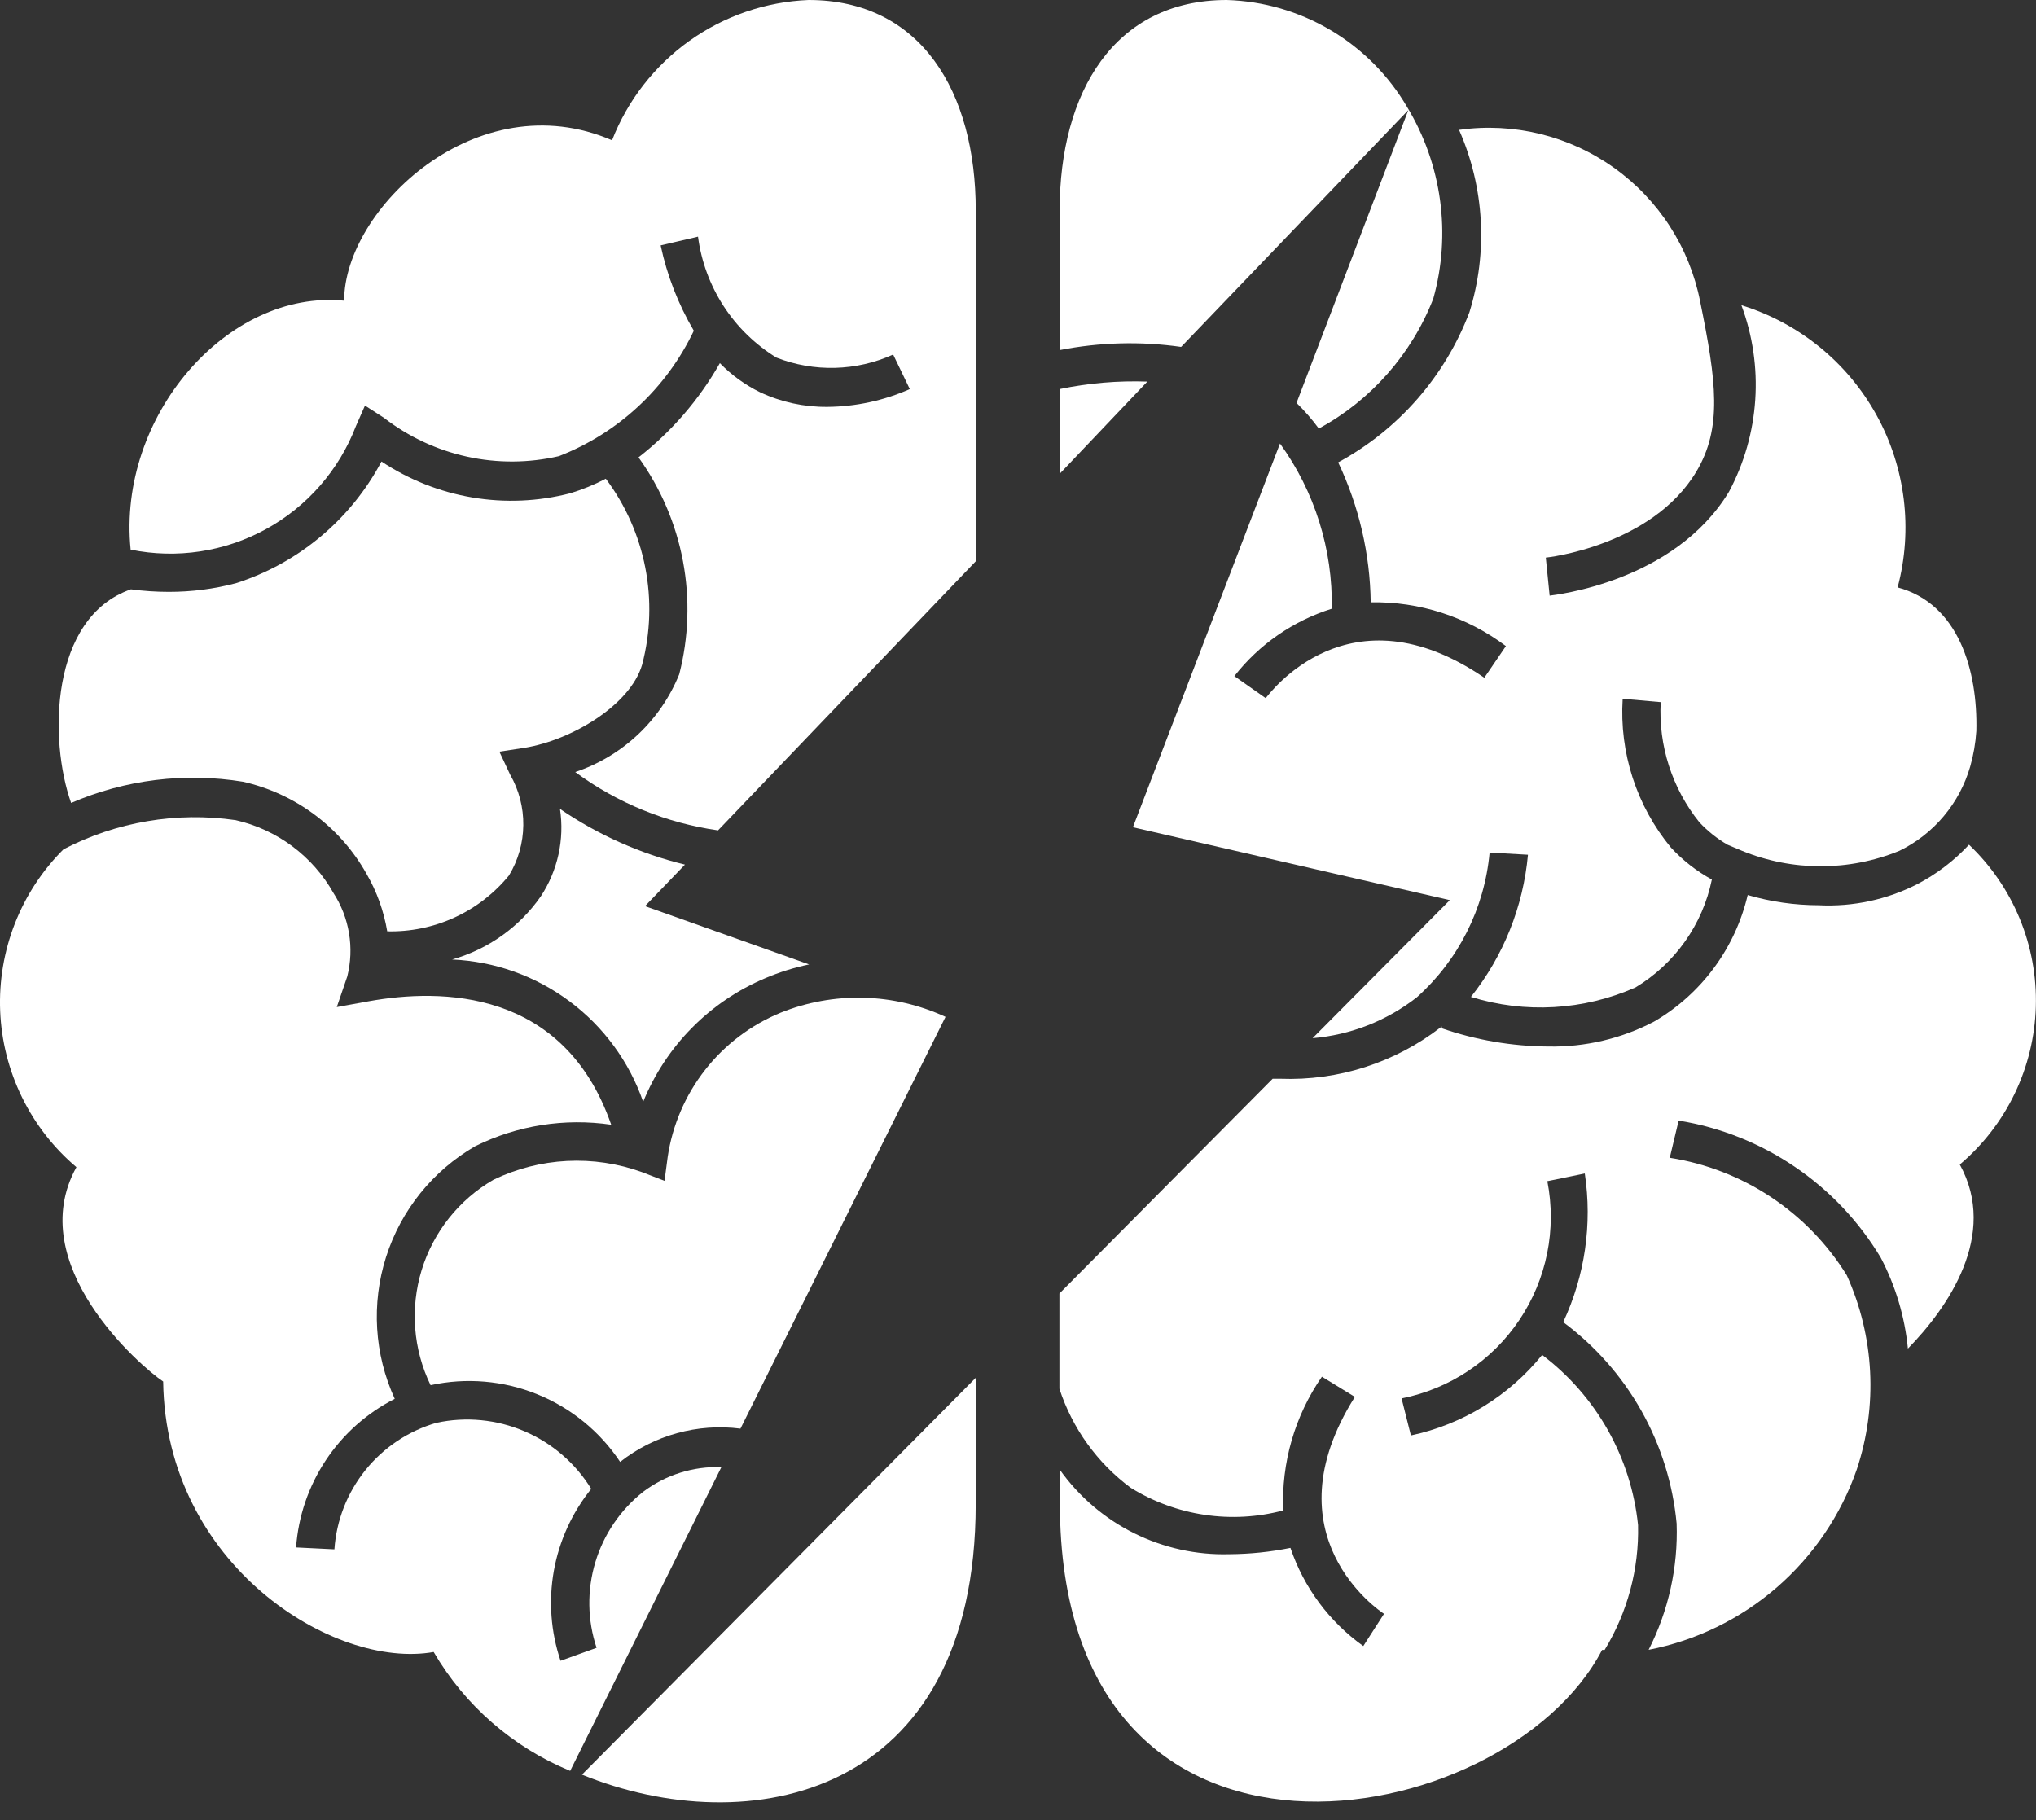
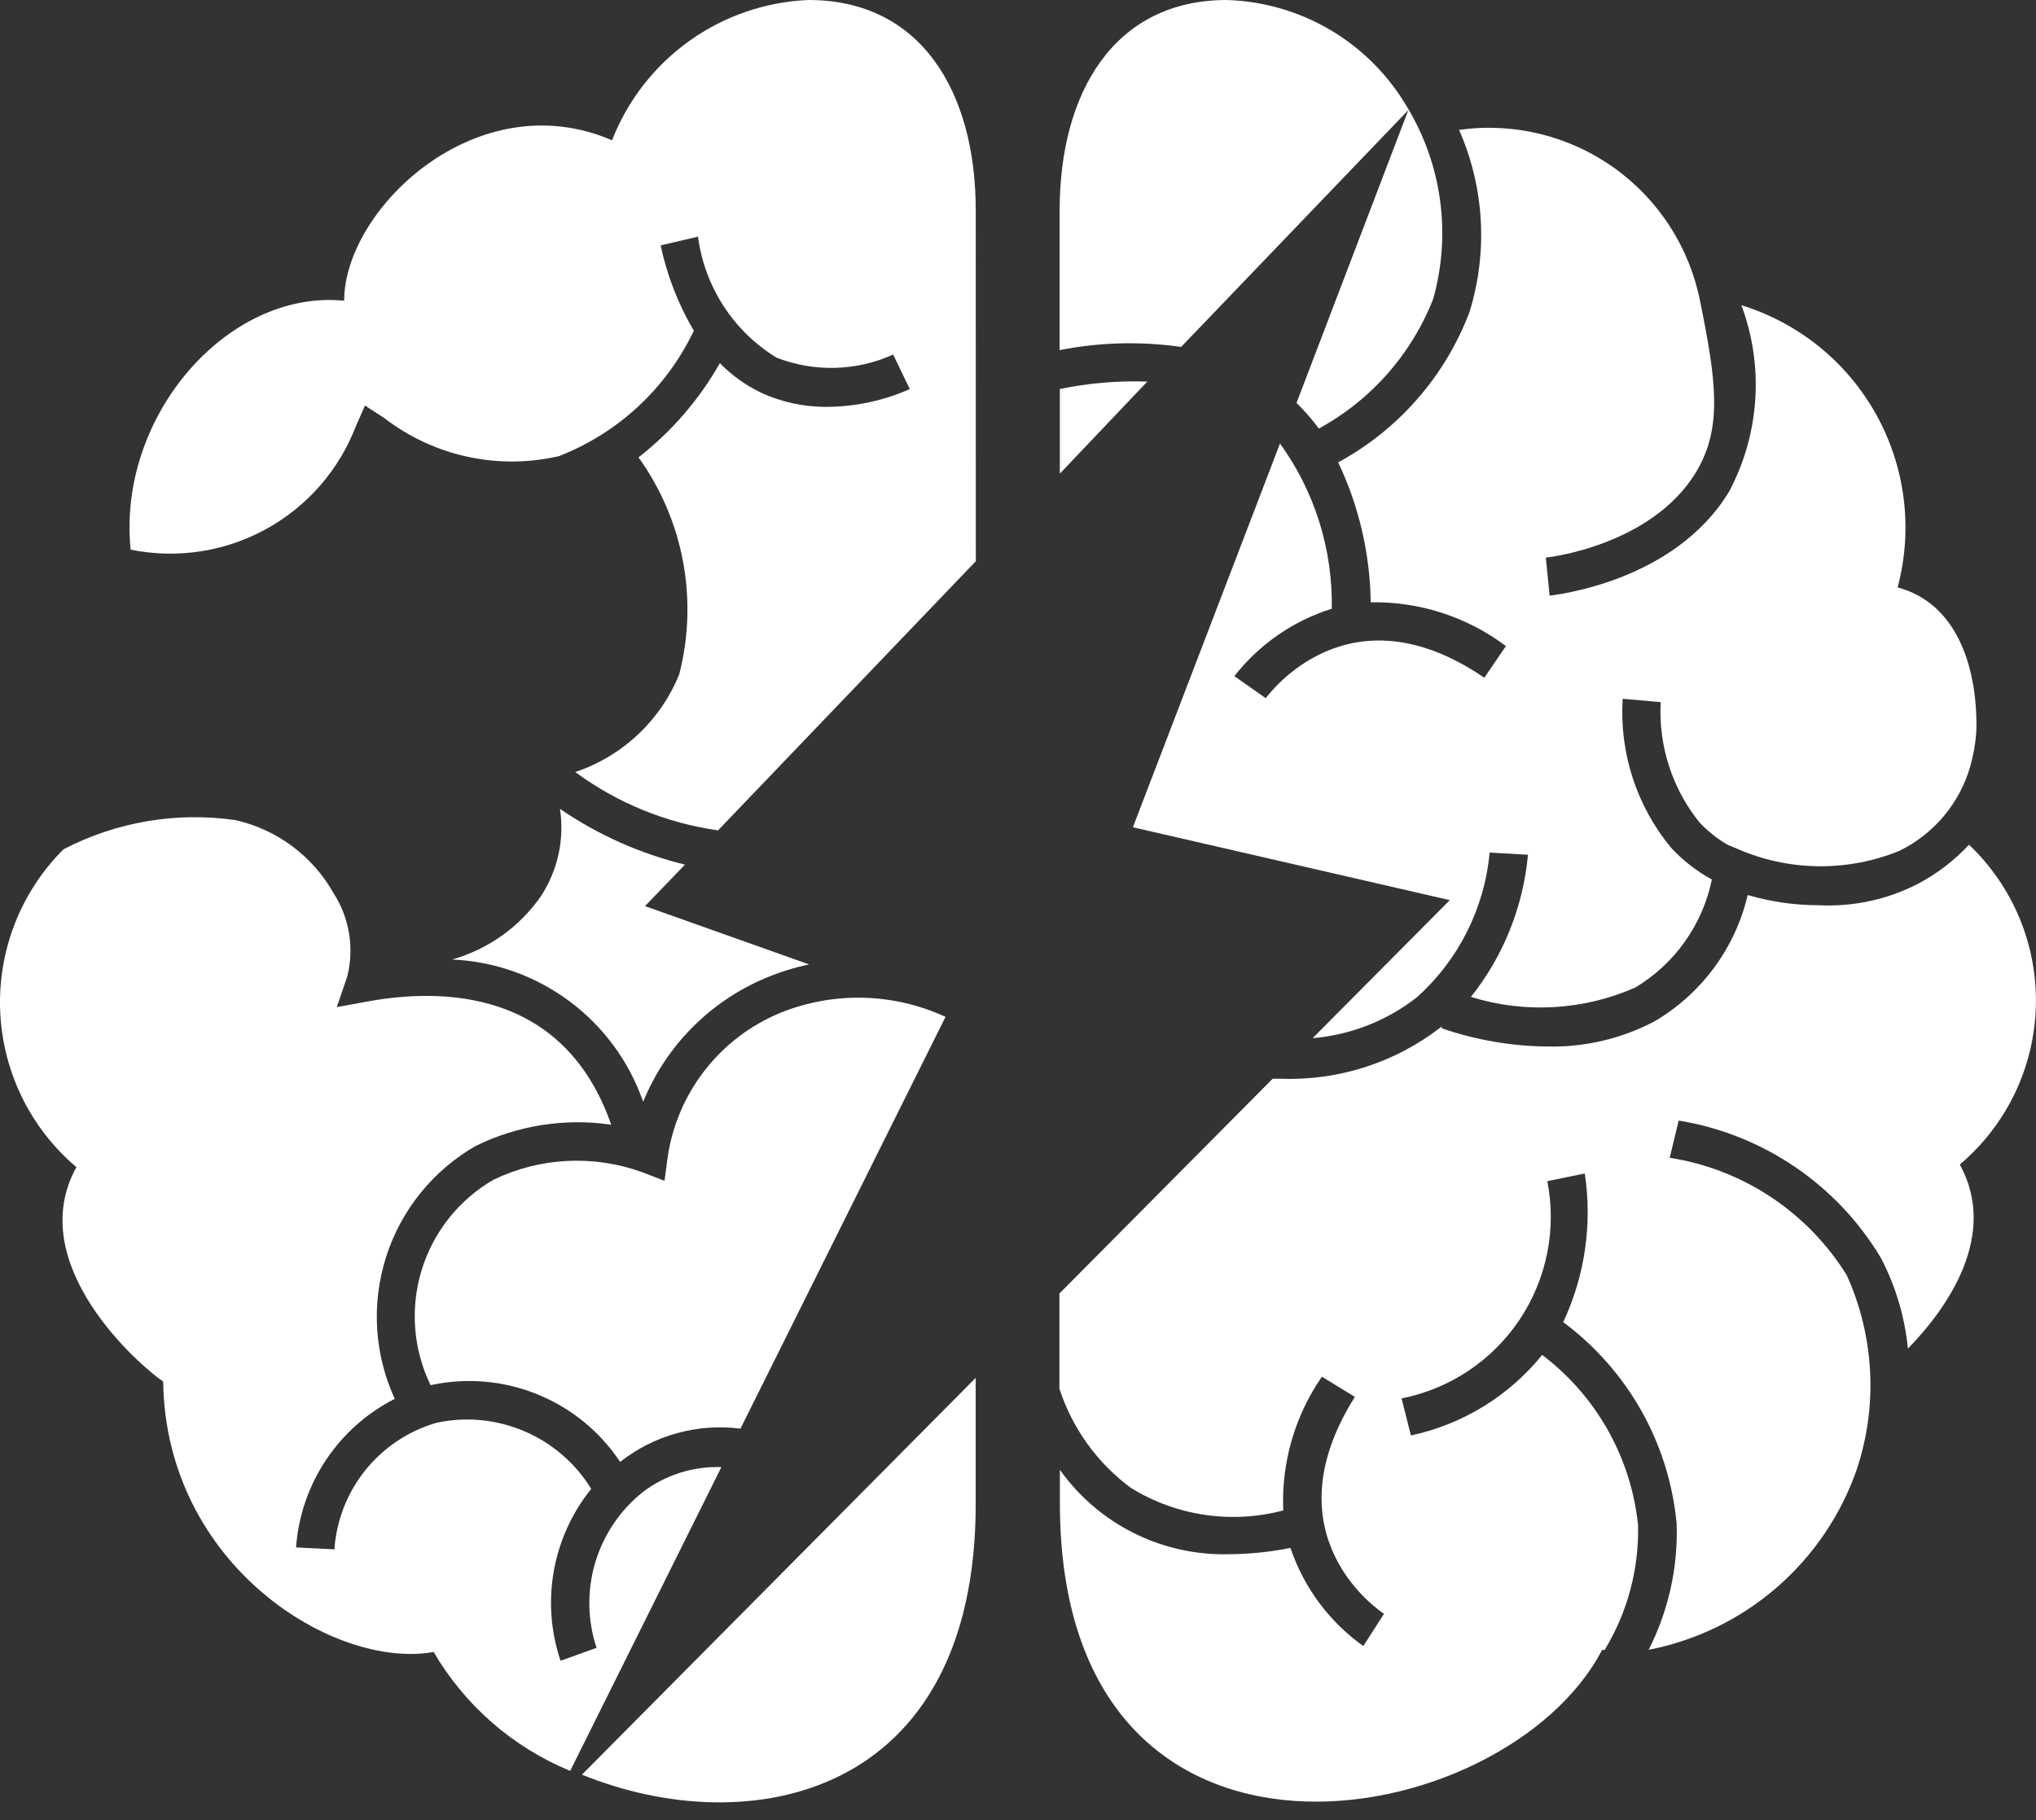
<svg xmlns="http://www.w3.org/2000/svg" width="85" height="76" viewBox="0 0 85 76" fill="none">
  <rect x="0" y="0" width="85" height="76" fill="#333333" stroke="none" />
  <path d="M82.203 35.269C81.587 35.932 80.862 36.486 80.06 36.907C78.786 37.561 77.363 37.867 75.932 37.796C74.928 37.795 73.928 37.652 72.964 37.37C72.705 38.47 72.226 39.506 71.554 40.414C70.882 41.323 70.031 42.085 69.055 42.654C67.694 43.367 66.174 43.725 64.637 43.695C63.124 43.685 61.623 43.428 60.192 42.934V42.856L60.149 42.892C58.237 44.372 55.866 45.132 53.451 45.041H53.131L44.229 54.008V57.984C44.768 59.638 45.809 61.083 47.206 62.119C48.147 62.701 49.198 63.086 50.293 63.248C51.388 63.411 52.504 63.349 53.574 63.065C53.489 61.078 54.056 59.117 55.188 57.481L56.564 58.324C52.911 64.12 57.587 67.255 57.781 67.382L56.916 68.727C55.496 67.715 54.432 66.281 53.874 64.629C53.034 64.799 52.18 64.887 51.323 64.892C49.945 64.931 48.579 64.629 47.345 64.015C46.111 63.401 45.048 62.492 44.249 61.369V62.764C44.249 79.969 62.837 76.663 66.885 68.889H66.991C67.945 67.321 68.43 65.512 68.386 63.677C68.242 62.281 67.813 60.93 67.124 59.707C66.435 58.485 65.502 57.418 64.383 56.572C62.995 58.287 61.061 59.474 58.903 59.934L58.514 58.388C60.523 57.99 62.292 56.812 63.433 55.111C64.574 53.41 64.993 51.326 64.599 49.317L66.163 48.996C66.482 51.109 66.168 53.268 65.262 55.203C66.597 56.194 67.708 57.455 68.524 58.903C69.34 60.352 69.841 61.956 69.997 63.611C70.06 65.439 69.657 67.254 68.828 68.884C70.808 68.499 72.652 67.602 74.177 66.281C75.701 64.96 76.853 63.263 77.516 61.358C78.403 58.699 78.254 55.803 77.101 53.248C76.296 51.945 75.218 50.833 73.942 49.985C72.667 49.138 71.223 48.577 69.71 48.34L70.081 46.787C71.818 47.069 73.472 47.727 74.928 48.715C76.385 49.702 77.608 50.995 78.514 52.503C79.136 53.685 79.523 54.978 79.652 56.308C81.314 54.609 83.439 51.565 81.819 48.622C82.781 47.808 83.562 46.8 84.109 45.665C84.656 44.529 84.957 43.291 84.993 42.031C85.03 40.771 84.8 39.518 84.319 38.352C83.838 37.187 83.117 36.137 82.203 35.269Z" fill="white" />
  <path d="M44.247 16.243V19.775L47.899 15.932C46.674 15.889 45.448 15.993 44.247 16.243Z" fill="white" />
  <path d="M60.528 37.583L54.799 43.347C56.383 43.214 57.894 42.622 59.147 41.644C60.89 40.086 61.977 37.925 62.189 35.597L63.79 35.688C63.592 37.857 62.765 39.92 61.409 41.624C63.671 42.327 66.111 42.186 68.277 41.229C69.091 40.739 69.796 40.086 70.345 39.31C70.894 38.535 71.277 37.654 71.468 36.723C70.831 36.374 70.255 35.924 69.761 35.391C68.324 33.65 67.603 31.429 67.744 29.176L69.332 29.316C69.233 31.13 69.808 32.916 70.946 34.332C71.29 34.7 71.686 35.016 72.121 35.269L72.73 35.525C74.834 36.384 77.191 36.384 79.295 35.525C80.007 35.178 80.639 34.685 81.148 34.078C81.658 33.471 82.035 32.764 82.254 32.002C82.391 31.52 82.477 31.024 82.51 30.523C82.571 27.985 81.767 25.208 79.223 24.526C79.87 22.1 79.552 19.518 78.336 17.321C77.12 15.124 75.101 13.484 72.701 12.744C73.171 14.005 73.369 15.35 73.279 16.692C73.19 18.035 72.817 19.343 72.184 20.529C69.894 24.316 64.877 24.843 64.695 24.87L64.535 23.282C64.576 23.282 68.953 22.802 70.818 19.695C71.909 17.868 71.66 15.928 70.978 12.584C70.535 10.33 69.245 8.331 67.373 6.999C65.501 5.667 63.19 5.103 60.914 5.423C61.972 7.825 62.125 10.528 61.347 13.034C60.33 15.713 58.385 17.938 55.867 19.305C56.735 21.132 57.198 23.126 57.225 25.149C59.258 25.109 61.245 25.753 62.87 26.976L61.968 28.297C56.317 24.436 53.001 28.962 52.841 29.149L51.533 28.23C52.572 26.902 53.99 25.921 55.6 25.416C55.645 22.944 54.887 20.523 53.438 18.518L47.297 34.54L60.528 37.583Z" fill="white" />
  <path d="M54.128 16.823C54.467 17.154 54.778 17.512 55.059 17.894C57.242 16.706 58.935 14.784 59.838 12.469C60.212 11.13 60.308 9.729 60.119 8.352C59.93 6.975 59.462 5.651 58.742 4.463C57.968 3.142 56.871 2.04 55.555 1.26C54.238 0.479 52.745 0.046 51.216 0C46.527 0 44.239 3.843 44.239 8.786V14.618C45.91 14.289 47.624 14.244 49.31 14.485L58.796 4.596L54.128 16.823Z" fill="white" />
-   <path d="M10.147 32.64C11.227 32.884 12.244 33.352 13.132 34.014C14.02 34.676 14.759 35.517 15.301 36.483C15.731 37.225 16.024 38.039 16.166 38.885C17.135 38.909 18.097 38.712 18.978 38.307C19.86 37.903 20.637 37.302 21.25 36.552C21.633 35.918 21.839 35.194 21.847 34.454C21.856 33.714 21.666 32.986 21.298 32.343L20.848 31.383L21.9 31.223C23.873 30.902 26.318 29.434 26.808 27.751C27.157 26.427 27.202 25.04 26.939 23.696C26.676 22.352 26.113 21.084 25.291 19.988C24.814 20.237 24.314 20.441 23.799 20.597C22.467 20.94 21.078 21 19.722 20.771C18.366 20.542 17.073 20.031 15.927 19.269C14.641 21.693 12.457 23.518 9.843 24.353C8.932 24.593 7.995 24.713 7.053 24.712C6.522 24.712 5.991 24.677 5.465 24.606C2.08 25.782 2.037 30.902 2.969 33.525C5.228 32.55 7.719 32.243 10.147 32.64Z" fill="white" />
  <path d="M28.596 36.1C26.731 35.646 24.963 34.858 23.378 33.773C23.572 35.048 23.286 36.349 22.577 37.426C21.685 38.706 20.377 39.637 18.875 40.062C20.647 40.139 22.354 40.747 23.776 41.807C25.199 42.866 26.27 44.328 26.851 46.004C27.32 44.85 28.012 43.8 28.888 42.914C29.763 42.028 30.805 41.323 31.953 40.84C32.541 40.59 33.153 40.398 33.78 40.268L26.928 37.833L28.596 36.1Z" fill="white" />
  <path d="M40.736 8.786C40.736 3.822 38.446 0 33.759 0C31.97 0.072 30.24 0.665 28.782 1.705C27.325 2.746 26.202 4.189 25.552 5.857C19.908 3.422 14.368 8.732 14.368 12.555C9.497 12.075 4.888 17.383 5.454 22.949C7.378 23.342 9.38 23.039 11.102 22.094C12.824 21.15 14.156 19.625 14.859 17.791L15.237 16.933L16.028 17.444C17.052 18.235 18.238 18.79 19.501 19.067C20.765 19.344 22.074 19.336 23.335 19.045C25.811 18.081 27.825 16.208 28.966 13.809C28.316 12.704 27.848 11.501 27.581 10.246L29.141 9.881C29.276 10.914 29.641 11.903 30.207 12.777C30.774 13.651 31.529 14.387 32.417 14.932C33.197 15.236 34.029 15.381 34.865 15.359C35.702 15.337 36.526 15.148 37.288 14.803L37.983 16.245C36.9 16.725 35.729 16.978 34.544 16.988C33.574 16.998 32.614 16.79 31.736 16.379C31.11 16.073 30.541 15.661 30.054 15.162C29.191 16.684 28.037 18.021 26.657 19.096C27.587 20.39 28.22 21.872 28.514 23.437C28.807 25.002 28.754 26.613 28.356 28.155C27.97 29.108 27.382 29.965 26.632 30.67C25.883 31.374 24.99 31.908 24.015 32.235C25.77 33.528 27.819 34.365 29.977 34.67L40.74 23.431L40.736 8.786Z" fill="white" />
  <path d="M32.576 42.289C31.34 42.8 30.258 43.621 29.434 44.675C28.611 45.728 28.074 46.976 27.876 48.298L27.743 49.302L26.797 48.937C25.794 48.576 24.73 48.418 23.666 48.473C22.602 48.528 21.559 48.794 20.6 49.258C19.16 50.092 18.09 51.44 17.603 53.031C17.116 54.622 17.249 56.338 17.976 57.835C19.464 57.51 21.016 57.642 22.428 58.214C23.84 58.785 25.047 59.769 25.89 61.038C26.594 60.485 27.4 60.077 28.262 59.839C29.125 59.6 30.026 59.536 30.913 59.65L39.474 42.457C38.396 41.959 37.228 41.687 36.042 41.658C34.856 41.63 33.676 41.844 32.576 42.289Z" fill="white" />
  <path d="M26.861 62.279C25.904 63.033 25.203 64.064 24.853 65.231C24.503 66.398 24.521 67.644 24.906 68.801L23.402 69.342C22.994 68.134 22.898 66.843 23.122 65.588C23.346 64.334 23.883 63.156 24.683 62.164C24.024 61.092 23.048 60.252 21.892 59.758C20.735 59.264 19.453 59.14 18.224 59.405C17.057 59.742 16.023 60.431 15.26 61.376C14.498 62.321 14.044 63.477 13.961 64.689L12.36 64.61C12.454 63.309 12.882 62.053 13.604 60.966C14.326 59.879 15.317 58.997 16.48 58.405C15.626 56.544 15.497 54.431 16.119 52.479C16.741 50.528 18.069 48.879 19.843 47.855C21.599 46.987 23.579 46.675 25.517 46.96C23.545 41.285 18.424 41.261 15.399 41.805L14.06 42.049L14.499 40.768C14.646 40.179 14.671 39.566 14.571 38.967C14.472 38.367 14.251 37.795 13.921 37.285C13.49 36.521 12.904 35.856 12.2 35.332C11.497 34.808 10.692 34.437 9.836 34.243C7.373 33.886 4.86 34.312 2.652 35.46C1.767 36.341 1.076 37.397 0.621 38.559C0.166 39.722 -0.043 40.967 0.007 42.214C0.058 43.462 0.367 44.685 0.915 45.807C1.462 46.929 2.237 47.925 3.19 48.732C0.948 52.78 5.851 57.043 6.812 57.682C6.917 65.353 13.947 69.718 18.105 68.975C19.41 71.21 21.412 72.954 23.804 73.939L30.116 61.257C28.946 61.216 27.797 61.576 26.861 62.279Z" fill="white" />
  <path d="M40.734 62.801V57.529L24.296 74.096C31.211 76.916 40.734 75.109 40.734 62.801Z" fill="white" />
  <path d="M24.295 74.089L23.791 73.87L24.295 74.089Z" fill="white" />
</svg>